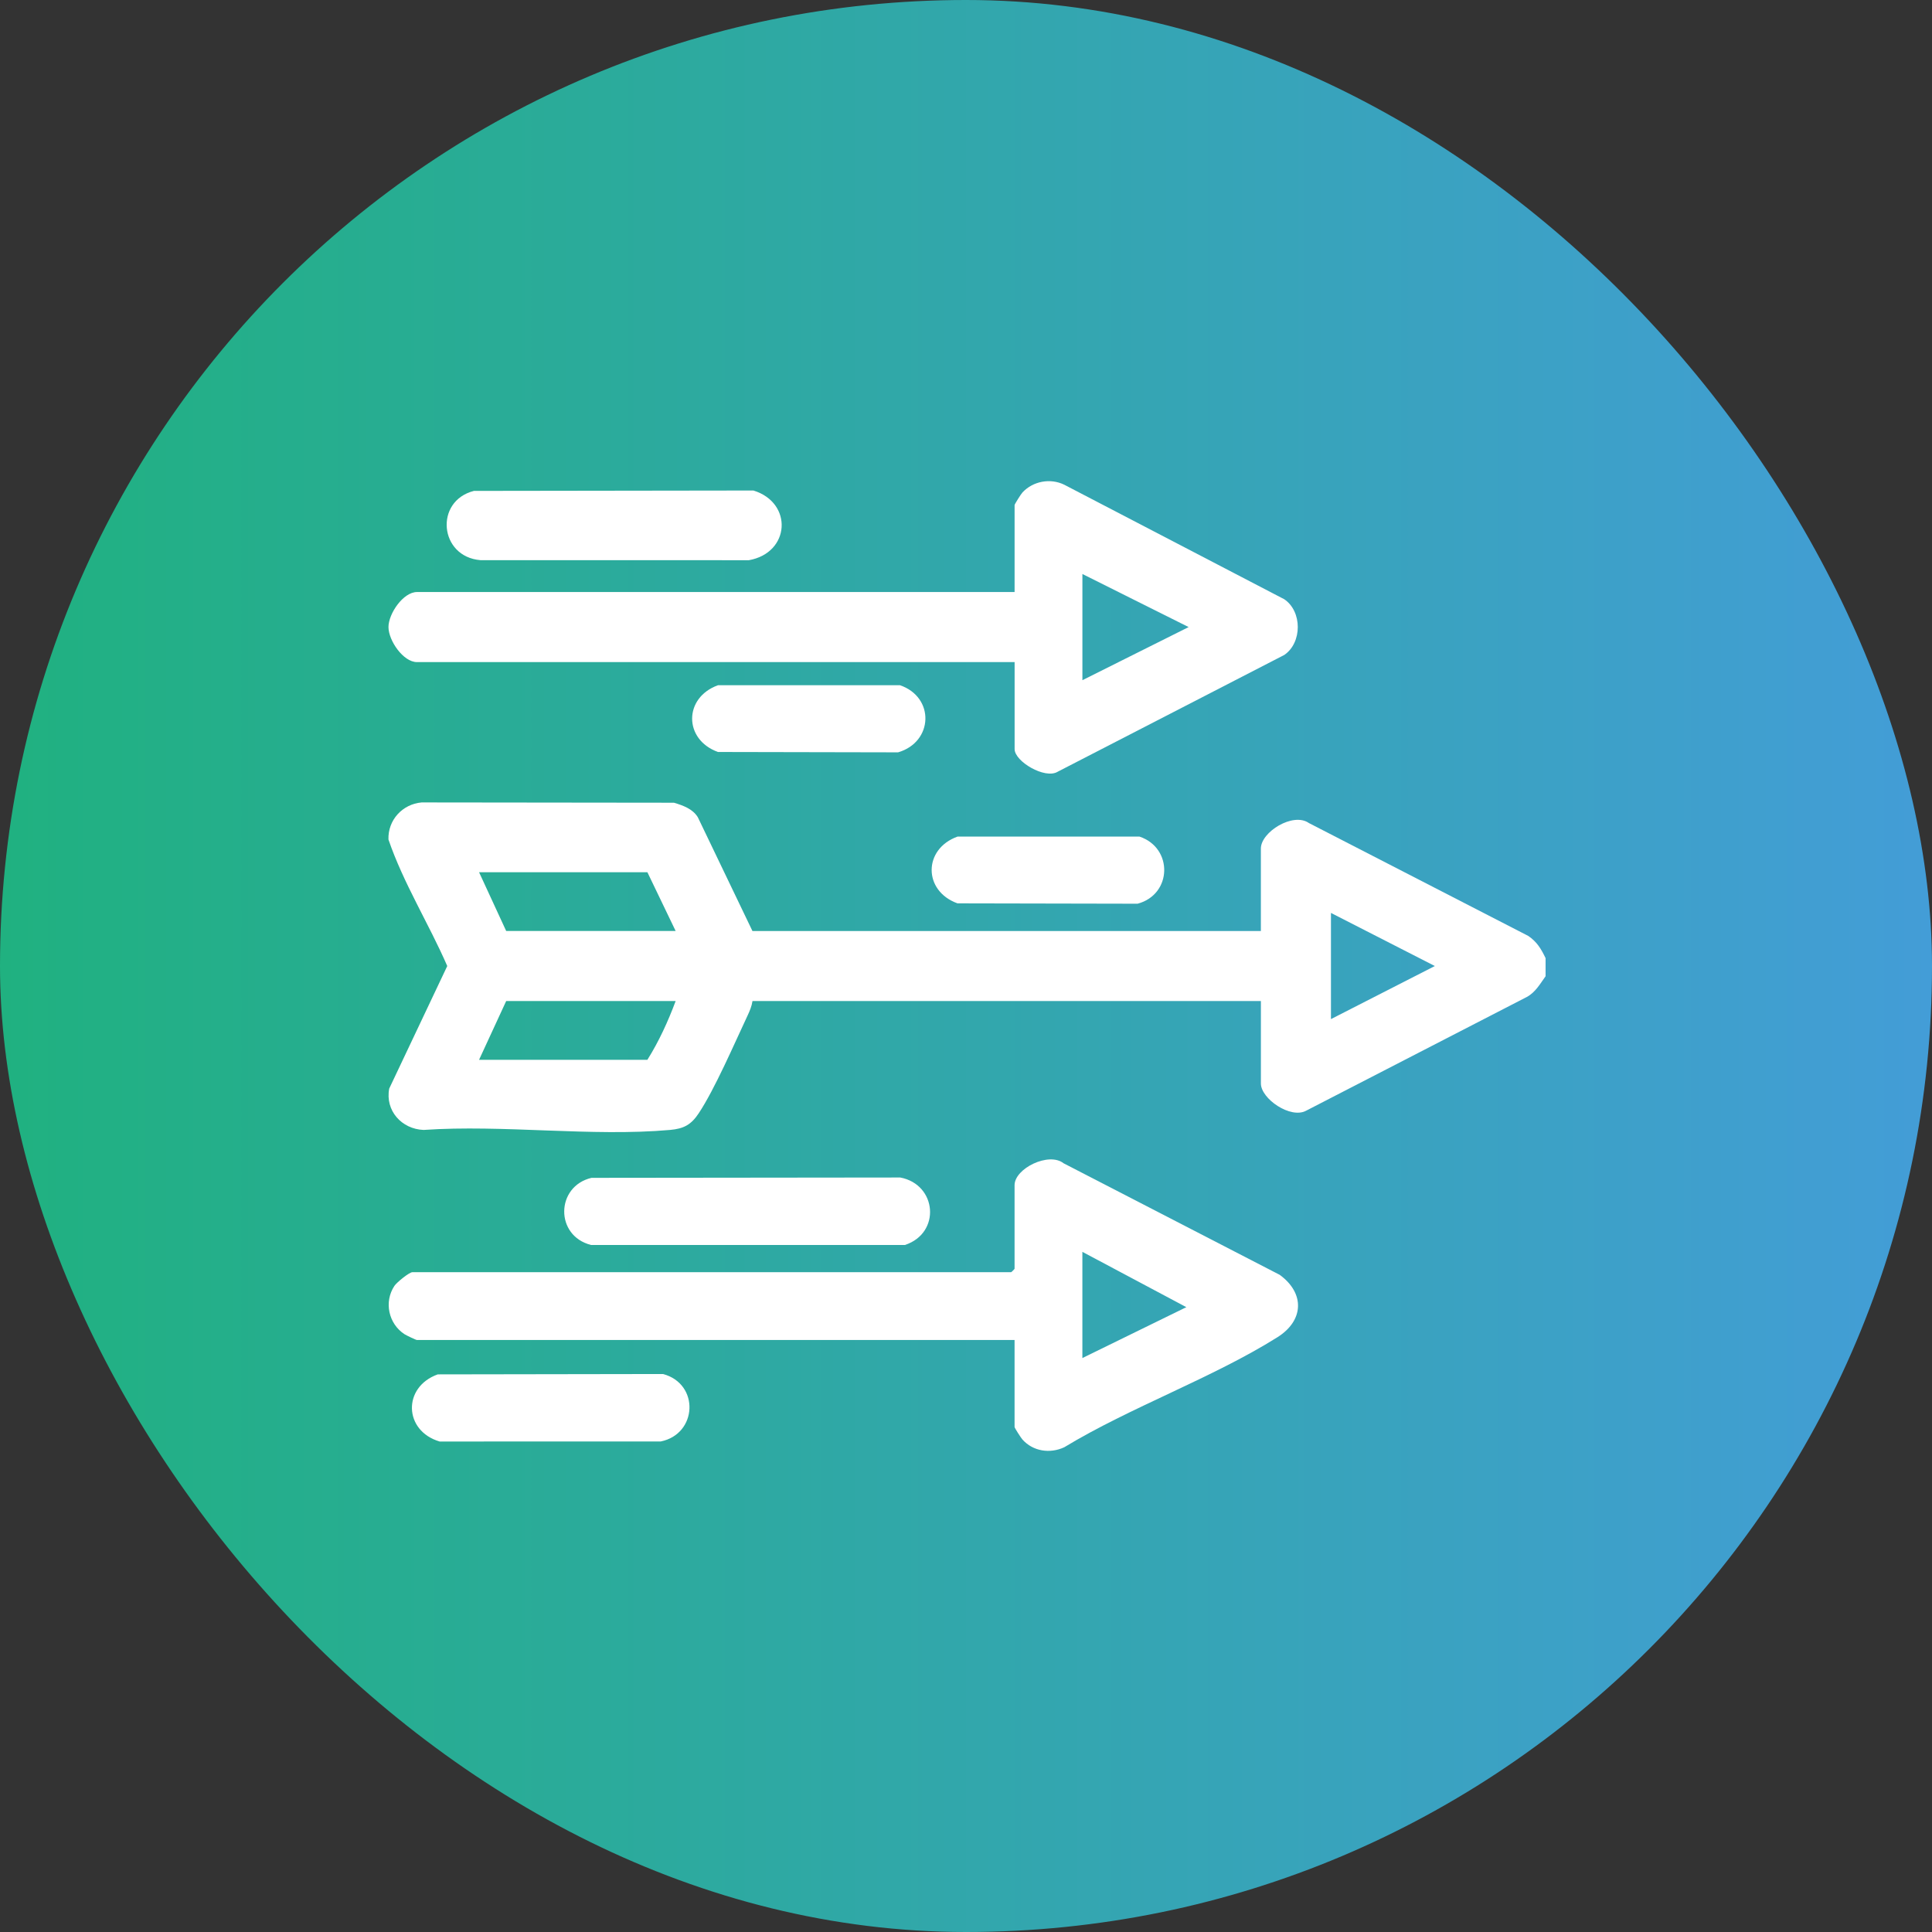
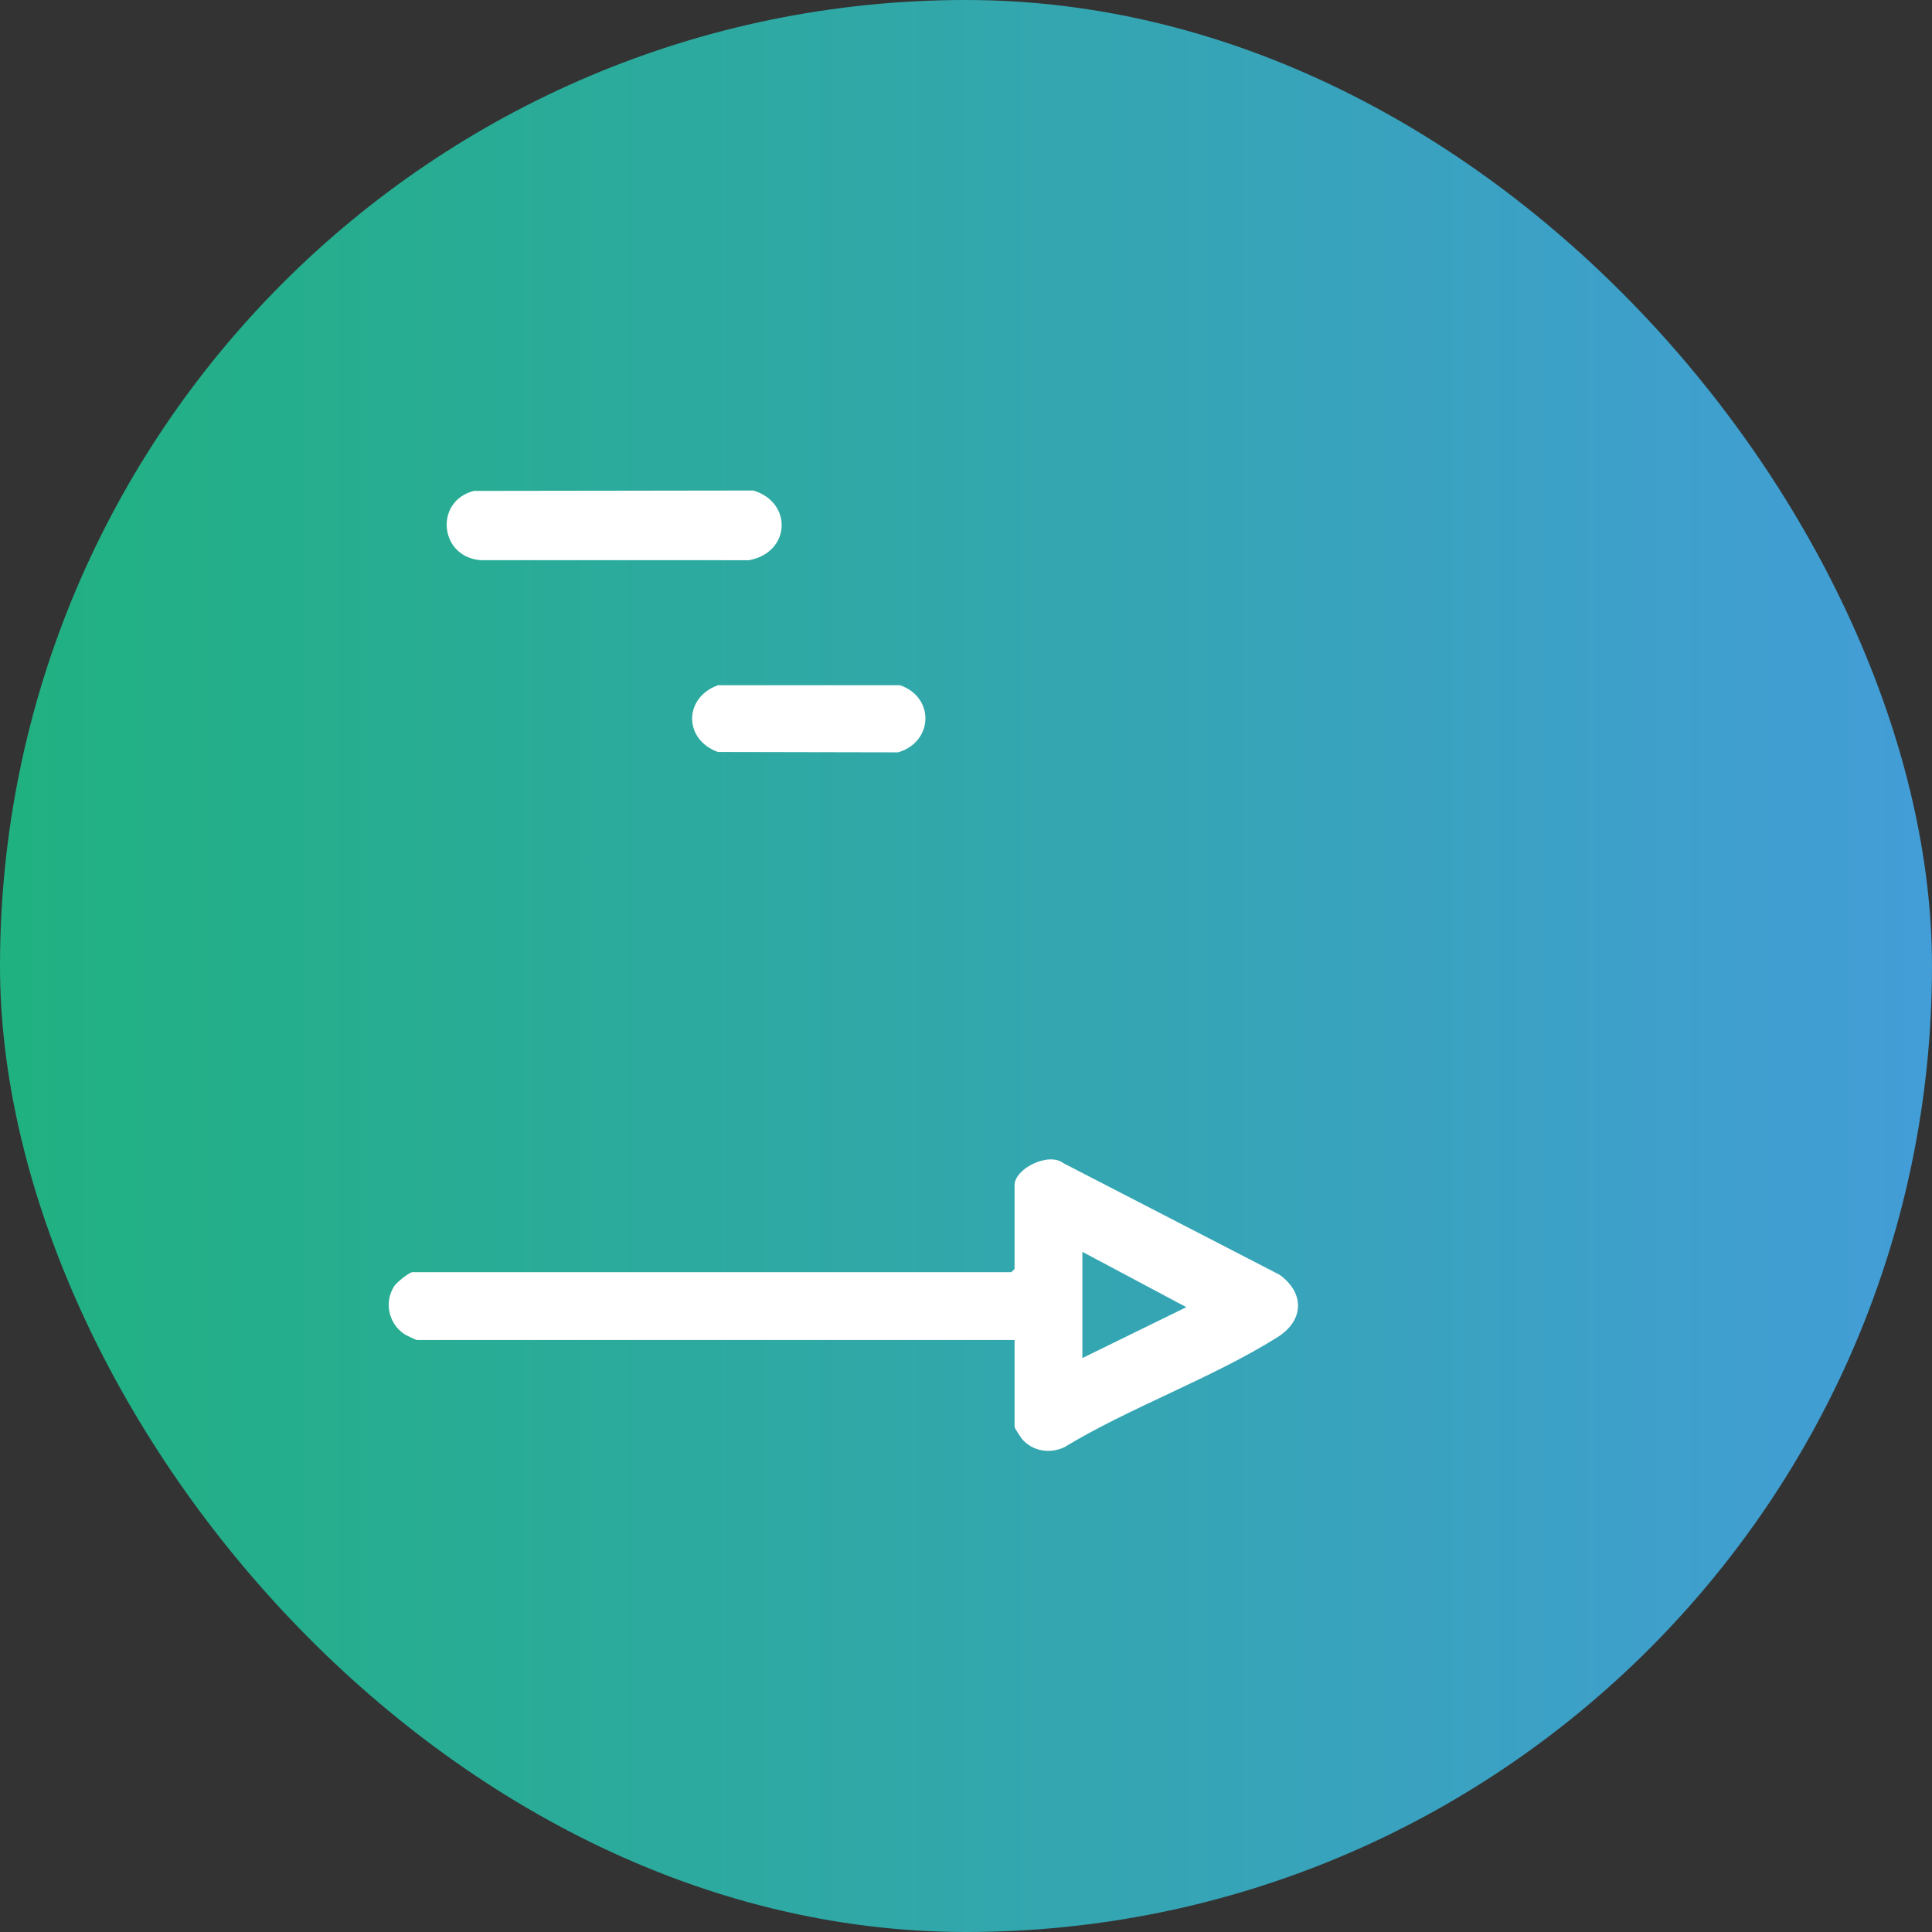
<svg xmlns="http://www.w3.org/2000/svg" width="80" height="80" viewBox="0 0 80 80" fill="none">
  <rect x="0" y="0" width="80" height="80" fill="#333333" stroke="none" />
  <rect width="80" height="80" rx="40" fill="url(#paint0_linear_25_2602)" />
  <g clip-path="url(#clip0_25_2602)">
    <path d="M29.73 28.373H37.265C38.714 28.869 38.651 30.724 37.188 31.153L29.73 31.138C28.303 30.625 28.303 28.888 29.73 28.374V28.373Z" fill="white" />
-     <path d="M39.648 34.641H47.183C48.58 35.107 48.544 37.034 47.106 37.421L39.648 37.406C38.221 36.893 38.221 35.156 39.648 34.642V34.641Z" fill="white" />
-     <path d="M42.013 27.416H17.264C16.699 27.416 16.086 26.524 16.086 25.965C16.086 25.407 16.699 24.515 17.264 24.515H42.012V20.913C42.012 20.878 42.274 20.461 42.336 20.394C42.77 19.923 43.492 19.788 44.07 20.072L53.178 24.813C53.926 25.318 53.924 26.611 53.18 27.12L43.794 31.957C43.272 32.275 42.013 31.531 42.013 31.018V27.416V27.416ZM44.82 23.767V28.165L49.219 25.966L44.82 23.768V23.767Z" fill="white" />
    <path d="M19.625 20.327L31.198 20.311C32.847 20.818 32.724 22.893 31.009 23.197L19.893 23.195C18.184 23.053 17.982 20.743 19.624 20.327H19.625Z" fill="white" />
-     <path d="M64.001 40.421C63.773 40.737 63.583 41.086 63.223 41.282L54.086 45.991C53.441 46.344 52.211 45.495 52.211 44.866V41.451H31.159C31.128 41.66 31.047 41.856 30.958 42.046C30.415 43.199 29.599 45.096 28.931 46.101C28.617 46.573 28.316 46.737 27.747 46.788C24.499 47.076 20.834 46.562 17.541 46.788C16.631 46.754 15.942 45.988 16.117 45.075L18.52 40.001C17.753 38.238 16.704 36.574 16.085 34.762C16.058 33.954 16.665 33.296 17.46 33.227L27.907 33.239C28.279 33.351 28.682 33.491 28.896 33.841L31.157 38.551H52.21V35.136C52.21 34.451 53.544 33.619 54.2 34.081L63.281 38.754C63.645 39.002 63.813 39.289 63.999 39.674V40.422L64.001 40.421ZM27.977 38.55L26.807 36.117H19.837L20.96 38.55H27.977ZM55.112 42.199L59.414 40.001L55.112 37.802V42.2V42.199ZM27.977 41.451H20.96L19.837 43.884H26.807C27.285 43.121 27.664 42.292 27.977 41.451Z" fill="white" />
-     <path d="M24.491 48.772L37.279 48.758C38.799 49.046 38.972 51.061 37.47 51.552H24.475C22.971 51.173 23.008 49.123 24.492 48.772H24.491Z" fill="white" />
-     <path d="M18.126 56.91L27.455 56.895C28.976 57.302 28.882 59.379 27.36 59.688L18.204 59.69C16.713 59.25 16.663 57.433 18.126 56.91Z" fill="white" />
    <path d="M42.012 55.486H17.263C17.224 55.486 16.826 55.295 16.752 55.248C16.087 54.816 15.891 53.908 16.332 53.245C16.428 53.1 16.948 52.679 17.075 52.679H41.87C41.881 52.679 42.011 52.548 42.011 52.538V49.076C42.011 48.384 43.43 47.686 44.041 48.169L52.99 52.788C54.039 53.553 53.993 54.683 52.894 55.373C50.209 57.059 46.814 58.264 44.068 59.928C43.474 60.203 42.773 60.098 42.335 59.605C42.272 59.533 42.011 59.127 42.011 59.088V55.486H42.012ZM44.819 51.836V56.234L49.124 54.127L44.819 51.836Z" fill="white" />
  </g>
  <defs>
    <linearGradient id="paint0_linear_25_2602" x1="0" y1="40" x2="80" y2="40" gradientUnits="userSpaceOnUse">
      <stop stop-color="#20B180" />
      <stop offset="1" stop-color="#439DD7" />
    </linearGradient>
    <clipPath id="clip0_25_2602">
      <rect width="48" height="48" fill="white" transform="translate(16 16)" />
    </clipPath>
  </defs>
</svg>